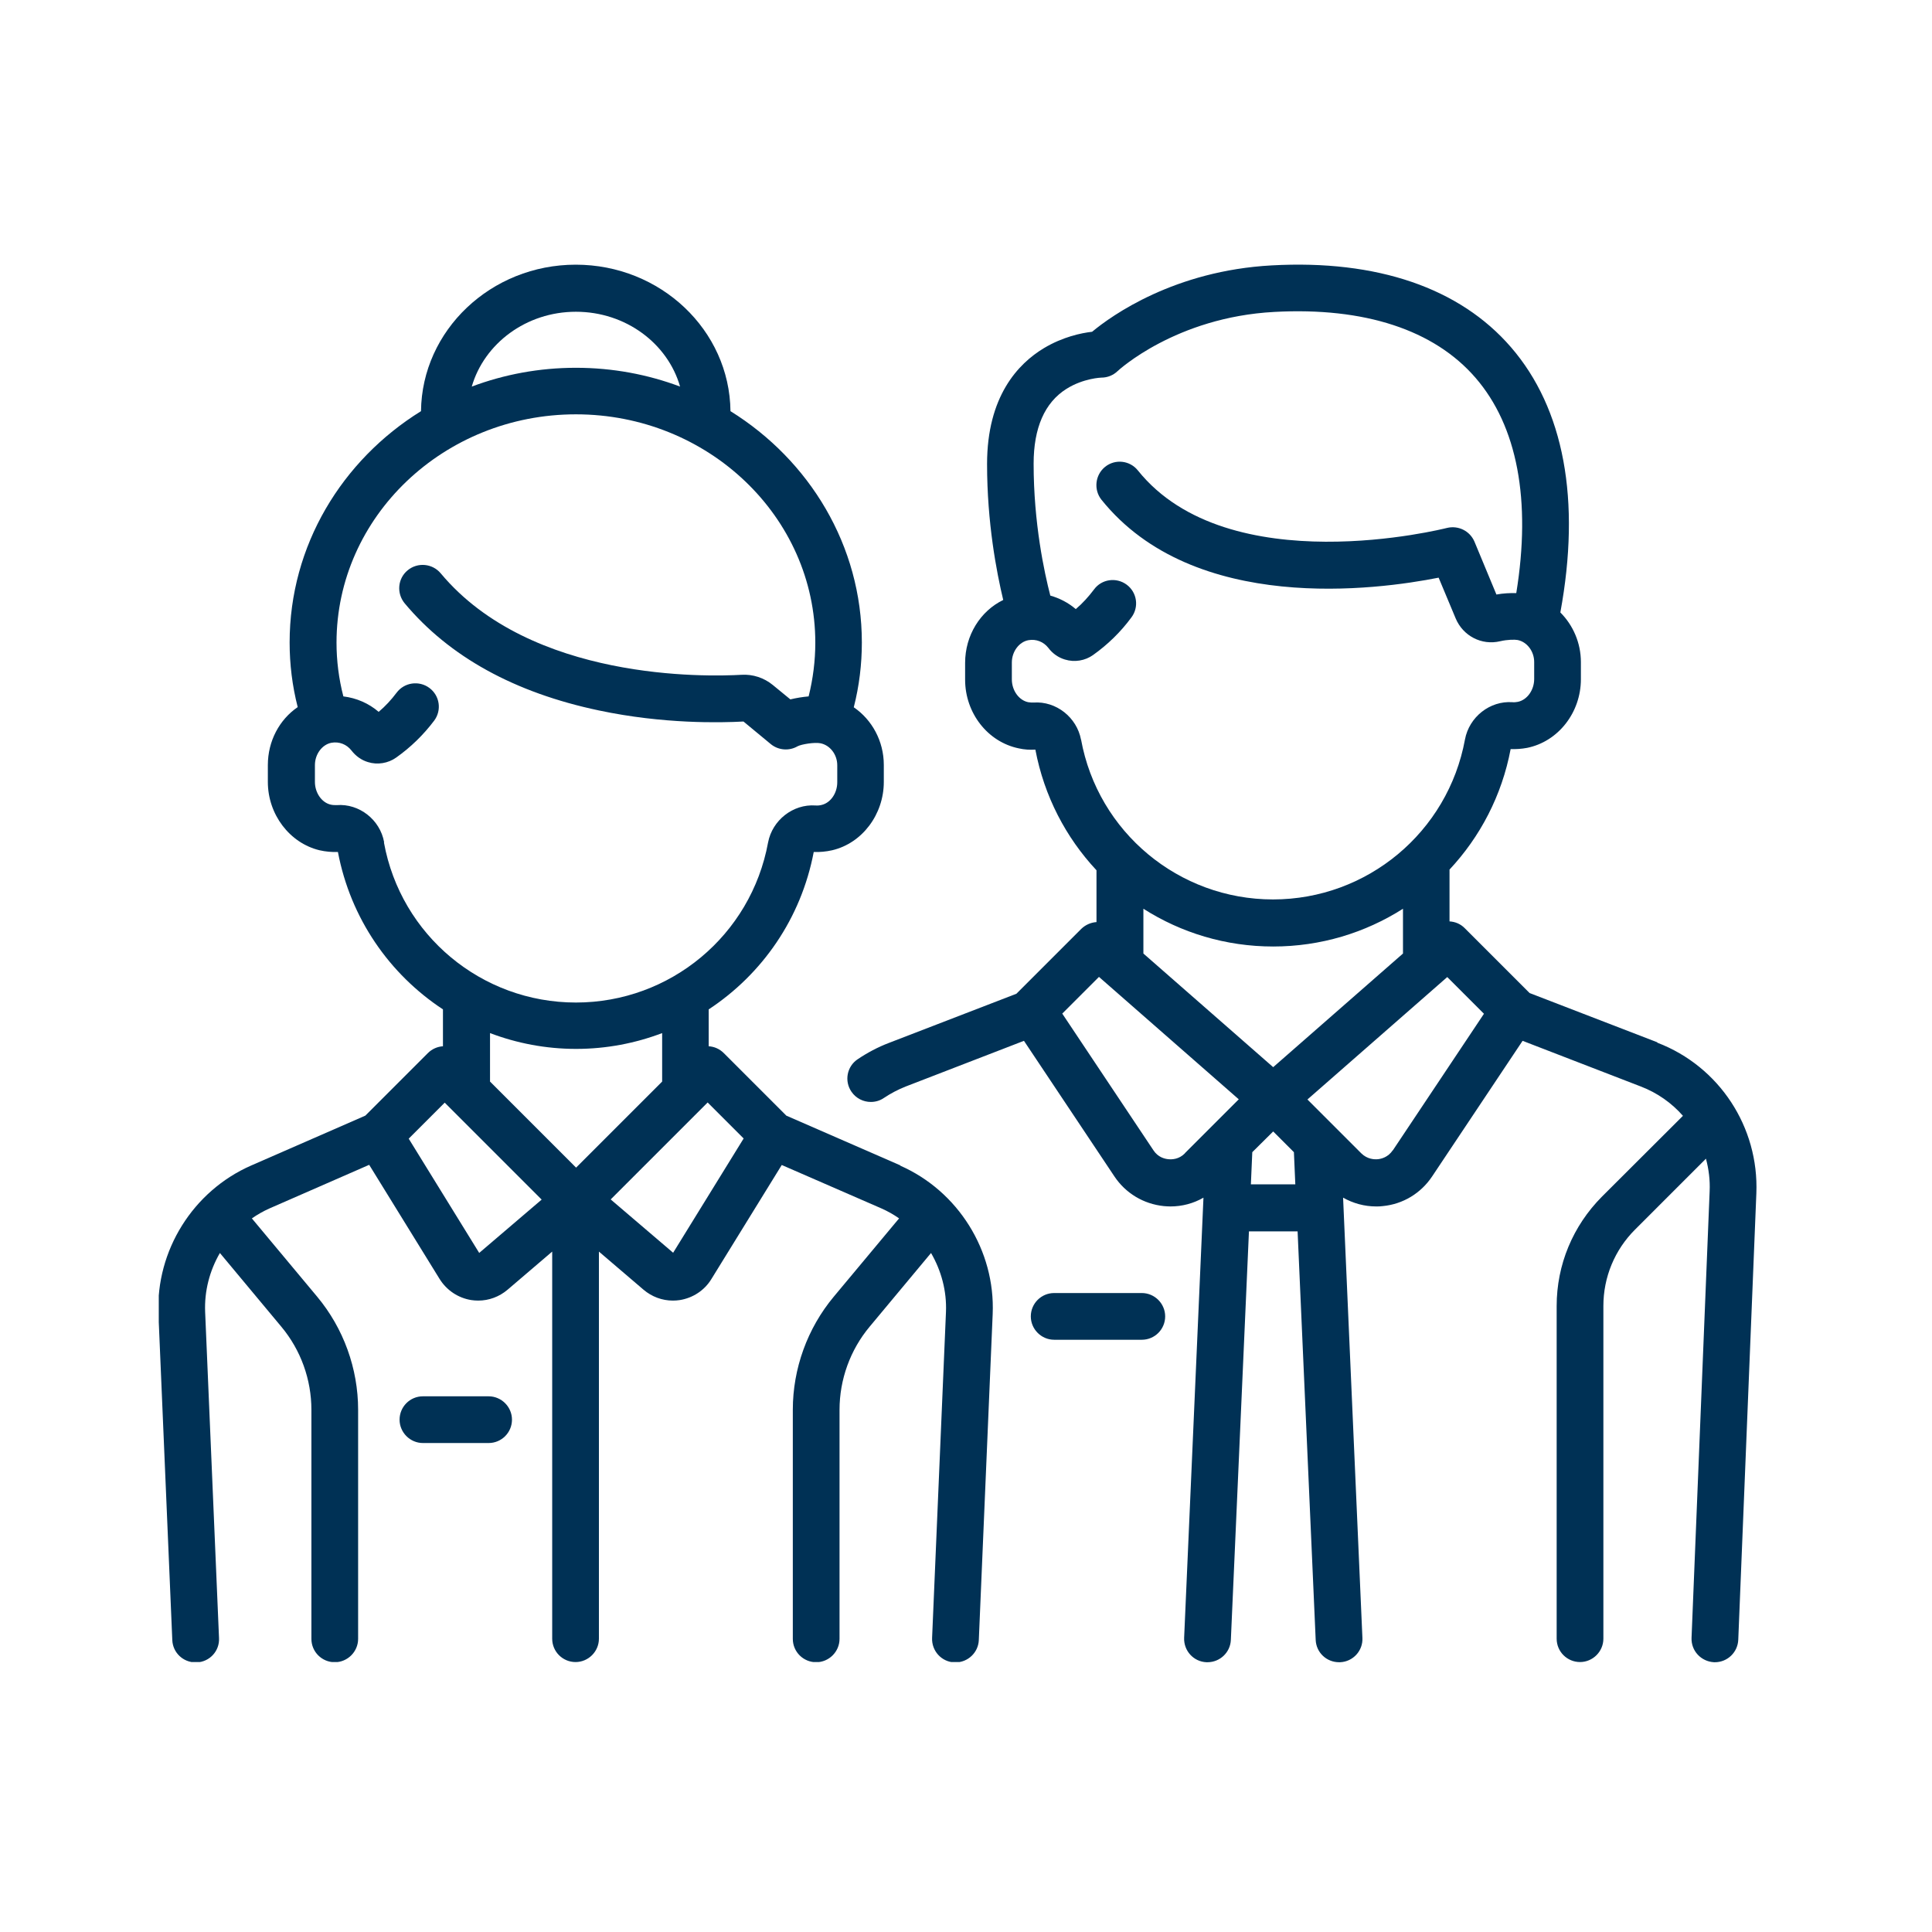
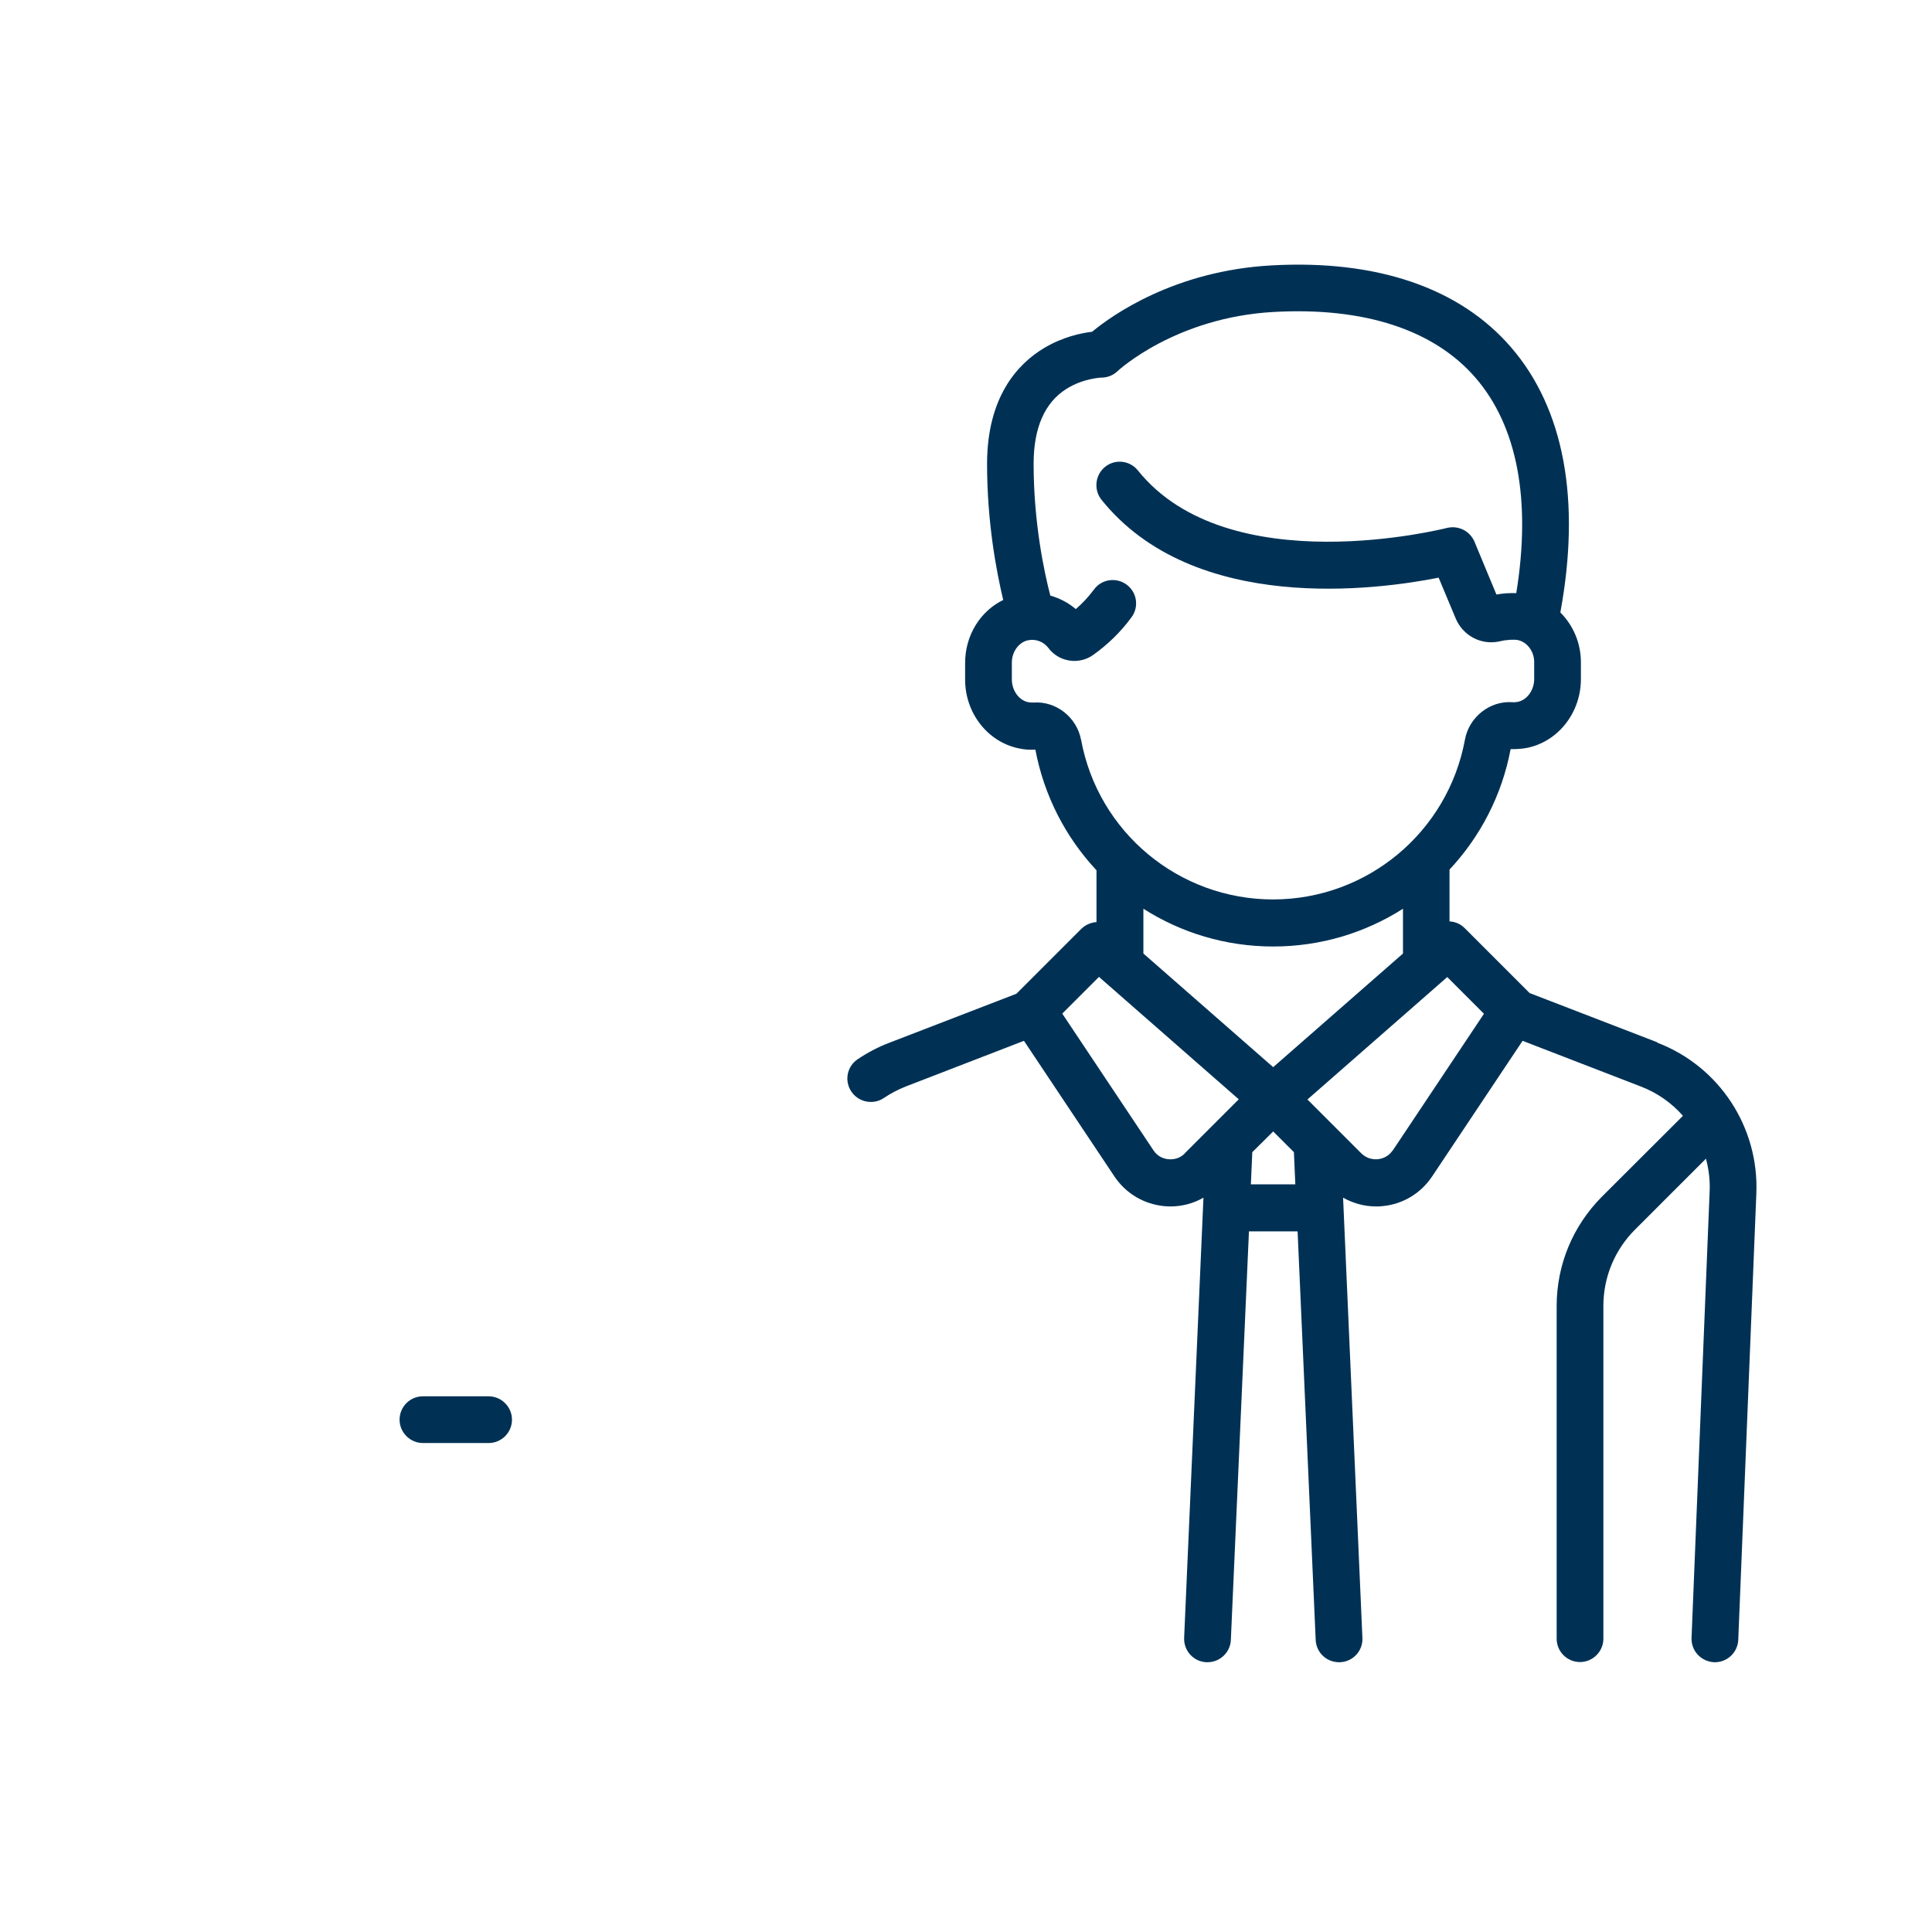
<svg xmlns="http://www.w3.org/2000/svg" id="a" viewBox="0 0 110 110">
  <defs>
    <style>.c{clip-path:url(#b);}.d{fill:none;}.e{fill:#003155;}</style>
    <clipPath id="b">
      <rect class="d" x="9.04" y="15.06" width="90.96" height="79.57" />
    </clipPath>
  </defs>
  <g class="c">
-     <path class="e" d="M65.01,73.62h-4.99c-.74,0-1.33,.6-1.33,1.33s.6,1.33,1.33,1.33h4.99c.74,0,1.33-.6,1.33-1.33s-.6-1.33-1.33-1.33" />
    <path class="e" d="M79.3,65.49c-.27,.4-.65,.49-.85,.51-.21,.02-.6,0-.94-.33l-3.07-3.07,7.96-6.97,2.09,2.09-5.19,7.78Zm-6.81-4.73l-7.39-6.47v-2.55c2.15,1.37,4.69,2.15,7.39,2.15s5.24-.78,7.39-2.15v2.55l-7.39,6.47Zm-1.27,6.67l.08-1.83,1.19-1.18,1.18,1.18,.08,1.83h-2.53Zm-3.76-1.76c-.34,.34-.73,.35-.94,.33s-.59-.11-.85-.51l-5.19-7.78,2.09-2.09,7.96,6.97-3.07,3.07Zm-5.91-23.55c-.24-1.28-1.42-2.21-2.7-2.12-.1,0-.2,0-.31-.02-.53-.11-.93-.67-.93-1.3v-.96c0-.62,.41-1.17,.94-1.27,.44-.08,.87,.09,1.14,.44,.24,.32,.57,.55,.94,.66,.55,.17,1.15,.07,1.61-.26,.83-.59,1.57-1.31,2.18-2.14,.44-.59,.32-1.42-.27-1.86-.59-.44-1.43-.32-1.86,.27-.31,.41-.65,.79-1.04,1.12-.42-.36-.92-.62-1.45-.77-.34-1.31-.95-4.12-.95-7.51,0-2.04,.63-3.48,1.87-4.26,.97-.61,1.99-.64,1.99-.64,.34,0,.67-.13,.92-.37,.03-.03,3.31-3.07,8.92-3.37,5.14-.28,9.1,1.02,11.46,3.75,2.38,2.75,3.18,6.97,2.32,12.26-.36-.01-.75,.01-1.13,.08l-1.25-3.01c-.26-.61-.92-.94-1.57-.78-.12,.03-12.43,3.15-17.59-3.27-.46-.58-1.3-.67-1.87-.21-.57,.46-.66,1.3-.21,1.87,5.27,6.56,15.72,5.13,19.2,4.44l.97,2.32c.42,1,1.48,1.55,2.53,1.3,.43-.1,.84-.1,1-.07,.54,.11,.94,.65,.94,1.25v.97c0,.63-.4,1.19-.93,1.3-.1,.02-.21,.03-.31,.02-1.28-.09-2.46,.84-2.7,2.12-.97,5.28-5.57,9.11-10.93,9.11s-9.97-3.83-10.93-9.11m32.8,17.24l-7.26-2.8-3.7-3.7c-.24-.24-.54-.36-.86-.38v-2.95c1.74-1.86,2.98-4.21,3.48-6.86,.31,.01,.62-.01,.94-.07,1.77-.36,3.06-2.01,3.06-3.91v-.97c0-1.1-.45-2.11-1.17-2.83,1.18-6.4,.21-11.61-2.81-15.1-2.92-3.38-7.63-4.99-13.62-4.66-5.53,.3-9.1,2.84-10.23,3.78-.62,.07-1.67,.29-2.74,.93-1.48,.89-3.24,2.75-3.24,6.6,0,3.35,.54,6.15,.92,7.74-1.3,.63-2.17,2.01-2.17,3.58v.96c0,1.9,1.29,3.55,3.06,3.91,.31,.07,.62,.09,.94,.07,.5,2.65,1.74,5.01,3.48,6.87v2.95c-.31,.02-.62,.15-.86,.38l-3.7,3.7-7.26,2.8c-.63,.24-1.23,.56-1.78,.93-.61,.41-.77,1.24-.35,1.85,.26,.38,.68,.58,1.1,.58,.26,0,.52-.07,.75-.23,.39-.26,.81-.48,1.24-.65l6.73-2.6,5.15,7.72c.64,.96,1.66,1.57,2.81,1.69,.13,.01,.25,.02,.38,.02,.66,0,1.31-.17,1.88-.5l-1.1,25.06c-.03,.74,.54,1.36,1.27,1.39h.06c.71,0,1.3-.56,1.33-1.27l1.03-23.26h2.77l1.03,23.26c.03,.72,.62,1.27,1.33,1.27h.06c.74-.03,1.31-.66,1.27-1.39l-1.1-25.06c.57,.32,1.21,.5,1.88,.5,.13,0,.25,0,.38-.02,1.15-.11,2.17-.73,2.81-1.69l5.15-7.72,6.73,2.6c.94,.36,1.76,.94,2.4,1.67l-4.61,4.6c-1.66,1.67-2.58,3.88-2.58,6.23v18.94c0,.74,.6,1.33,1.33,1.33s1.33-.6,1.33-1.33v-18.94c0-1.64,.64-3.19,1.8-4.35l4.04-4.04c.16,.6,.24,1.22,.21,1.86l-1.03,25.42c-.03,.74,.54,1.35,1.28,1.39h.05c.71,0,1.3-.56,1.33-1.28l1.03-25.42c.15-3.77-2.11-7.22-5.63-8.57" />
-     <path class="e" d="M38.33,71.33l-3.56-3.04,5.52-5.52,2.05,2.05-4.01,6.5Zm-5.53-4.85l-4.9-4.9v-2.76c1.53,.58,3.18,.9,4.9,.9s3.37-.32,4.9-.9v2.76l-4.9,4.9Zm-5.52,4.85l-4.01-6.5,2.05-2.05,5.52,5.52-3.56,3.04Zm-5.41-23.38c-.23-1.28-1.42-2.21-2.7-2.11-.11,0-.23,0-.35-.03-.51-.12-.89-.68-.89-1.29v-.96c0-.62,.41-1.17,.94-1.27,.44-.08,.87,.09,1.14,.44,.25,.32,.57,.55,.94,.66,.54,.17,1.15,.07,1.61-.26,.82-.58,1.55-1.29,2.16-2.1,.44-.59,.32-1.42-.27-1.86-.59-.44-1.43-.32-1.87,.27-.3,.4-.64,.77-1.02,1.09-.57-.49-1.27-.79-2.01-.88-.26-1-.39-2.03-.39-3.06,0-7.17,6.11-13,13.63-13s13.63,5.83,13.63,13c0,1.03-.13,2.06-.38,3.06-.35,.03-.71,.09-1.04,.17l-1-.82c-.5-.41-1.14-.62-1.78-.58-1.96,.11-11.99,.38-17.13-5.78-.47-.56-1.31-.64-1.88-.17-.57,.47-.64,1.31-.17,1.88,2.54,3.04,6.26,5.09,11.06,6.1,3.68,.78,6.95,.7,8.23,.63l1.56,1.29c.43,.35,1.04,.4,1.52,.12,.23-.12,.98-.24,1.31-.17,.54,.11,.95,.64,.95,1.25v.97c0,.62-.38,1.17-.89,1.29-.12,.03-.23,.04-.35,.03-1.28-.09-2.46,.84-2.7,2.11-.97,5.28-5.57,9.11-10.94,9.11s-9.97-3.83-10.93-9.11m10.93-30.22c2.84,0,5.23,1.81,5.93,4.26-1.84-.69-3.84-1.07-5.93-1.07s-4.09,.38-5.93,1.07c.71-2.45,3.1-4.26,5.93-4.26m18.49,48.61l-6.51-2.84-3.56-3.56c-.24-.24-.54-.37-.86-.39v-2.1c3.04-2,5.26-5.17,5.98-8.96,.35,.01,.7-.02,1.05-.1,1.71-.4,2.94-2.04,2.94-3.89v-.97c0-1.35-.67-2.57-1.71-3.28,.31-1.21,.46-2.45,.46-3.69,0-5.52-2.99-10.38-7.48-13.17-.05-4.61-3.98-8.34-8.81-8.34s-8.76,3.74-8.81,8.34c-4.5,2.79-7.48,7.65-7.48,13.17,0,1.24,.15,2.47,.46,3.68-1.04,.71-1.7,1.93-1.7,3.3v.96c0,1.85,1.24,3.48,2.94,3.89,.35,.08,.7,.11,1.05,.1,.72,3.79,2.94,6.96,5.98,8.96v2.1c-.31,.02-.62,.15-.86,.39l-3.56,3.56-6.5,2.84c-3.31,1.45-5.43,4.84-5.28,8.45l.79,18.57c.03,.72,.62,1.27,1.33,1.27h.06c.74-.03,1.31-.65,1.27-1.39l-.79-18.56c-.05-1.2,.26-2.36,.84-3.36l3.5,4.2c1.11,1.33,1.71,3.01,1.71,4.73v13.04c0,.74,.6,1.33,1.33,1.33s1.33-.6,1.33-1.33v-13.04c0-2.35-.83-4.64-2.33-6.44l-3.72-4.46c.32-.22,.65-.41,1.01-.57l5.67-2.48,4.01,6.5c.4,.64,1.05,1.08,1.8,1.2,.13,.02,.27,.03,.4,.03,.61,0,1.2-.22,1.67-.62l2.54-2.17v22.04c0,.74,.6,1.33,1.33,1.33s1.33-.6,1.33-1.33v-22.04l2.54,2.17c.47,.4,1.06,.62,1.67,.62,.13,0,.27-.01,.4-.03,.74-.12,1.4-.55,1.79-1.19l4.01-6.5,5.67,2.47c.36,.16,.7,.35,1.01,.57l-3.72,4.46c-1.5,1.8-2.33,4.09-2.33,6.44v13.04c0,.74,.6,1.33,1.33,1.33s1.33-.6,1.33-1.33v-13.04c0-1.73,.61-3.41,1.71-4.73l3.5-4.2c.58,1,.9,2.16,.85,3.36l-.79,18.56c-.03,.74,.54,1.36,1.27,1.39h.06c.71,0,1.3-.56,1.33-1.27l.79-18.57c.15-3.61-1.97-7-5.28-8.45" />
    <path class="e" d="M27.82,79.5h-3.74c-.74,0-1.33,.6-1.33,1.33s.6,1.33,1.33,1.33h3.74c.74,0,1.33-.6,1.33-1.33s-.6-1.33-1.33-1.33" />
  </g>
</svg>